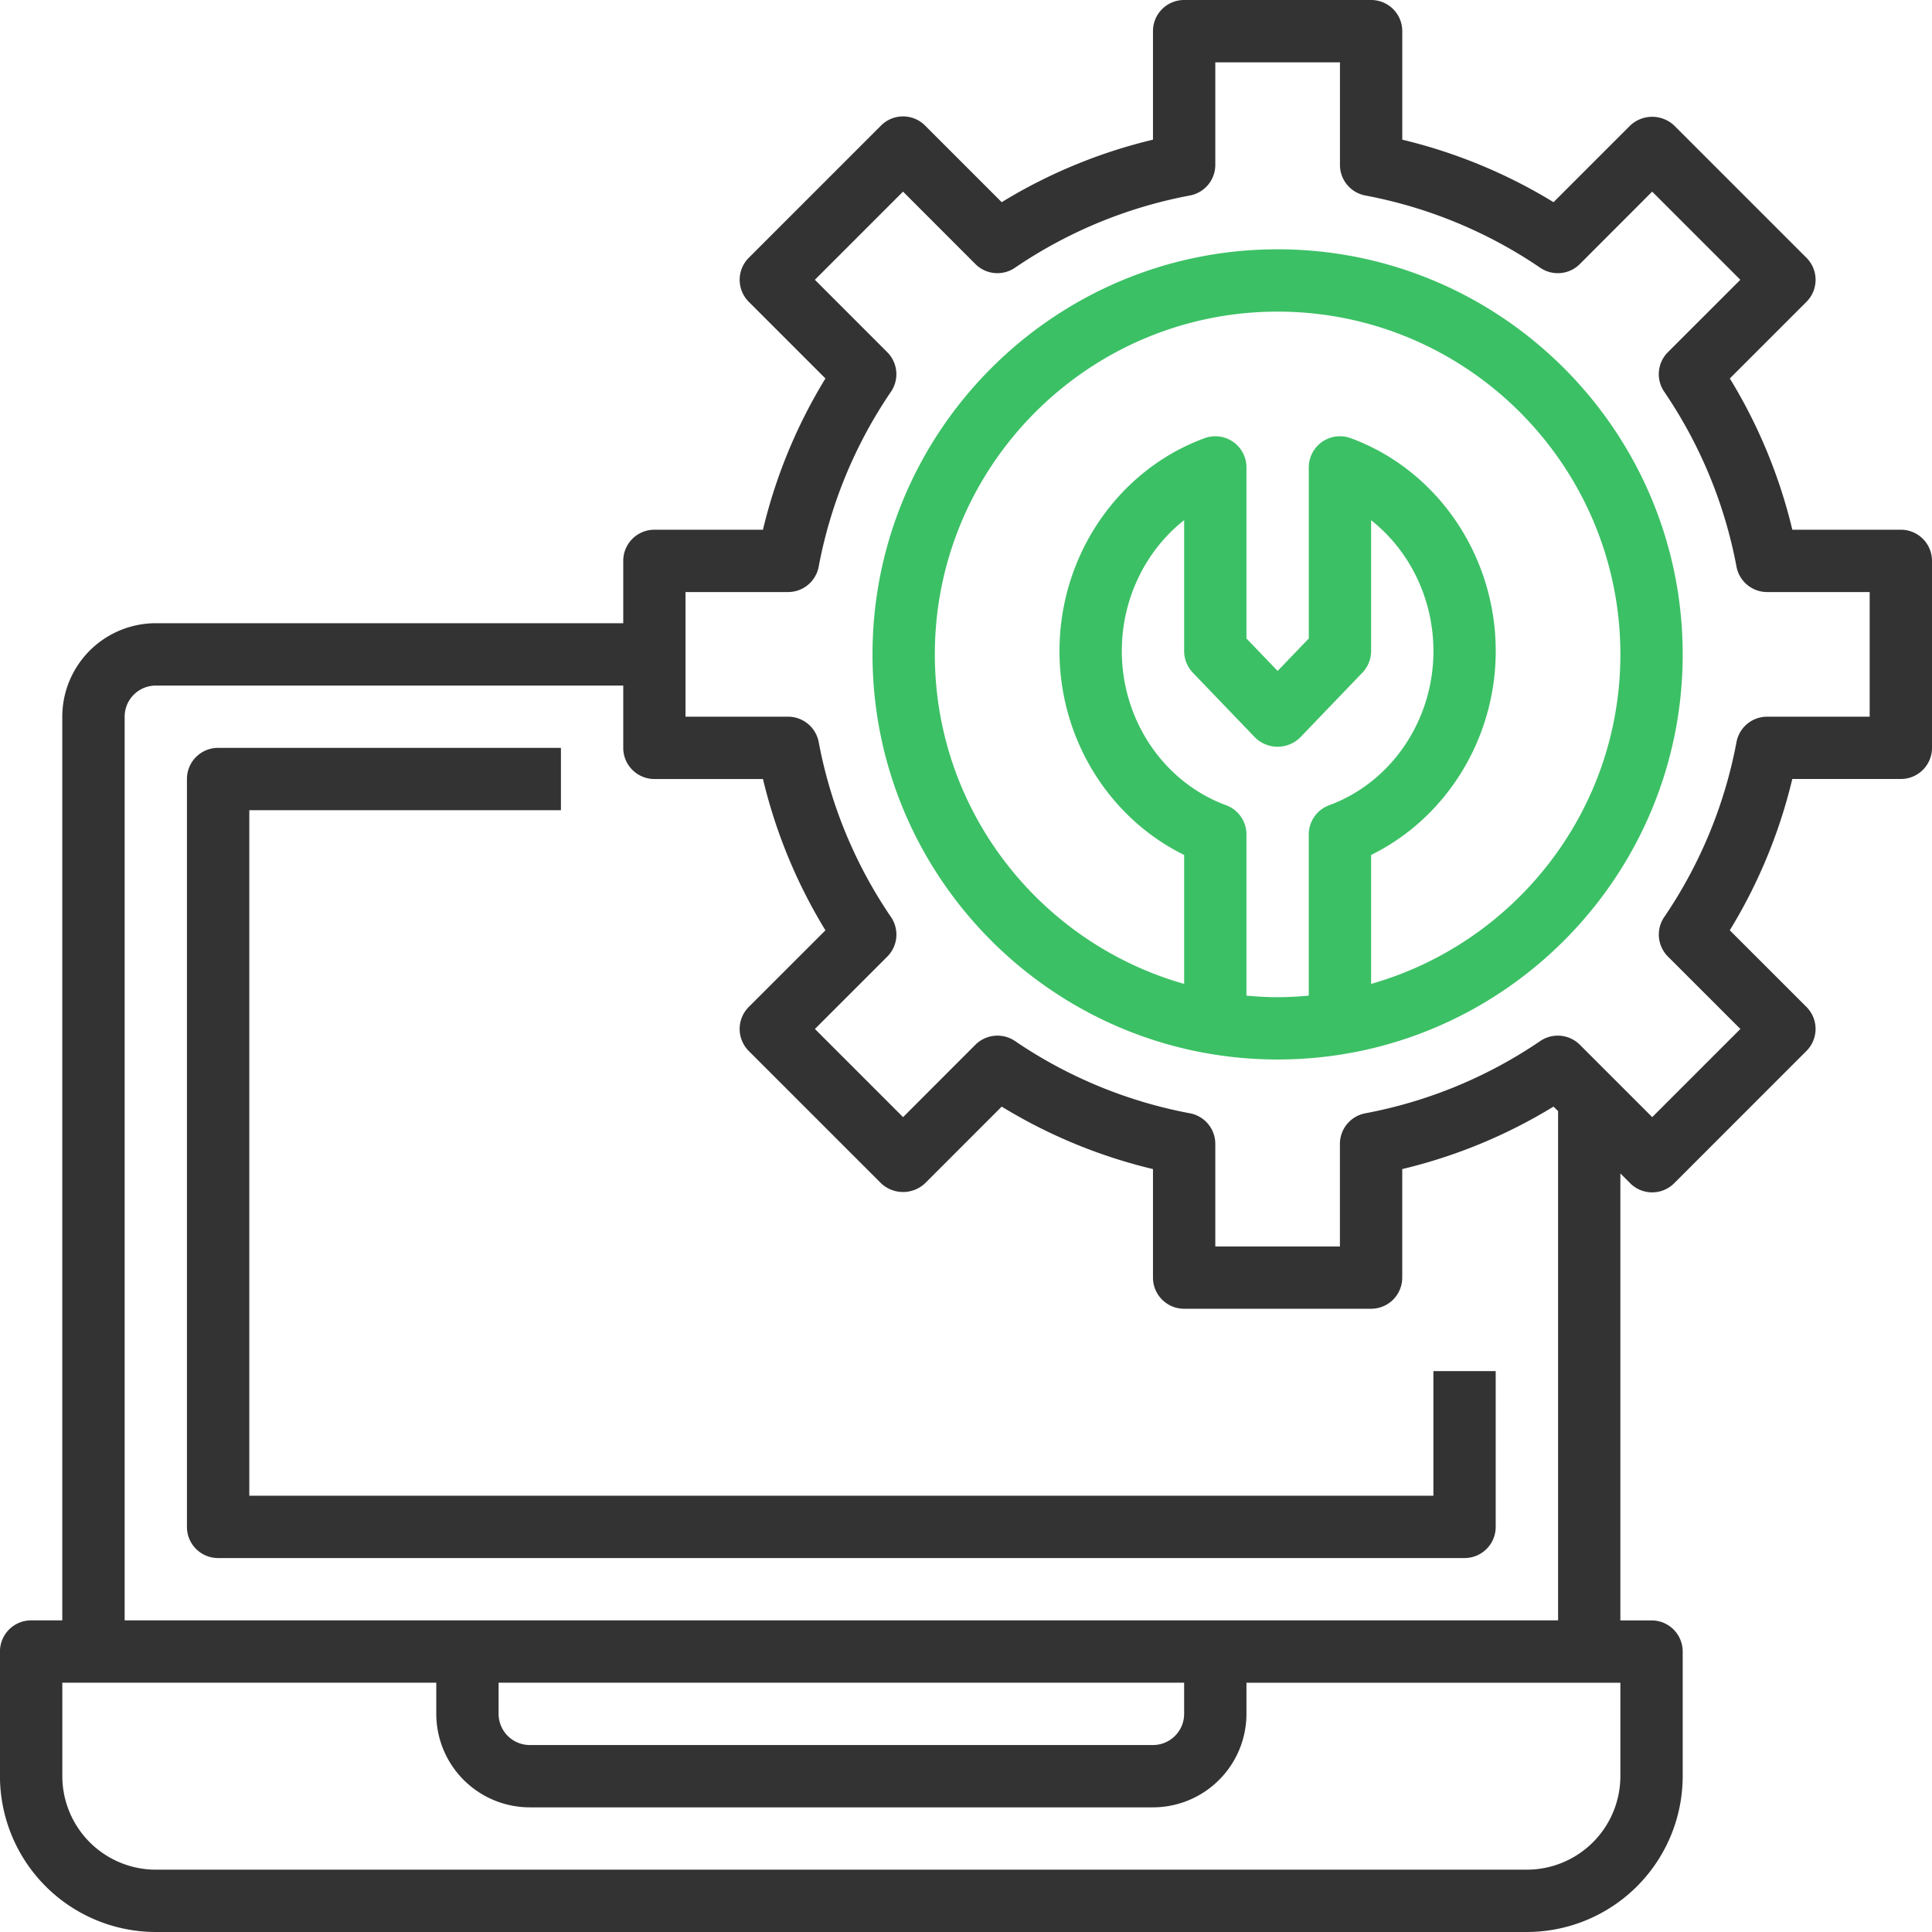
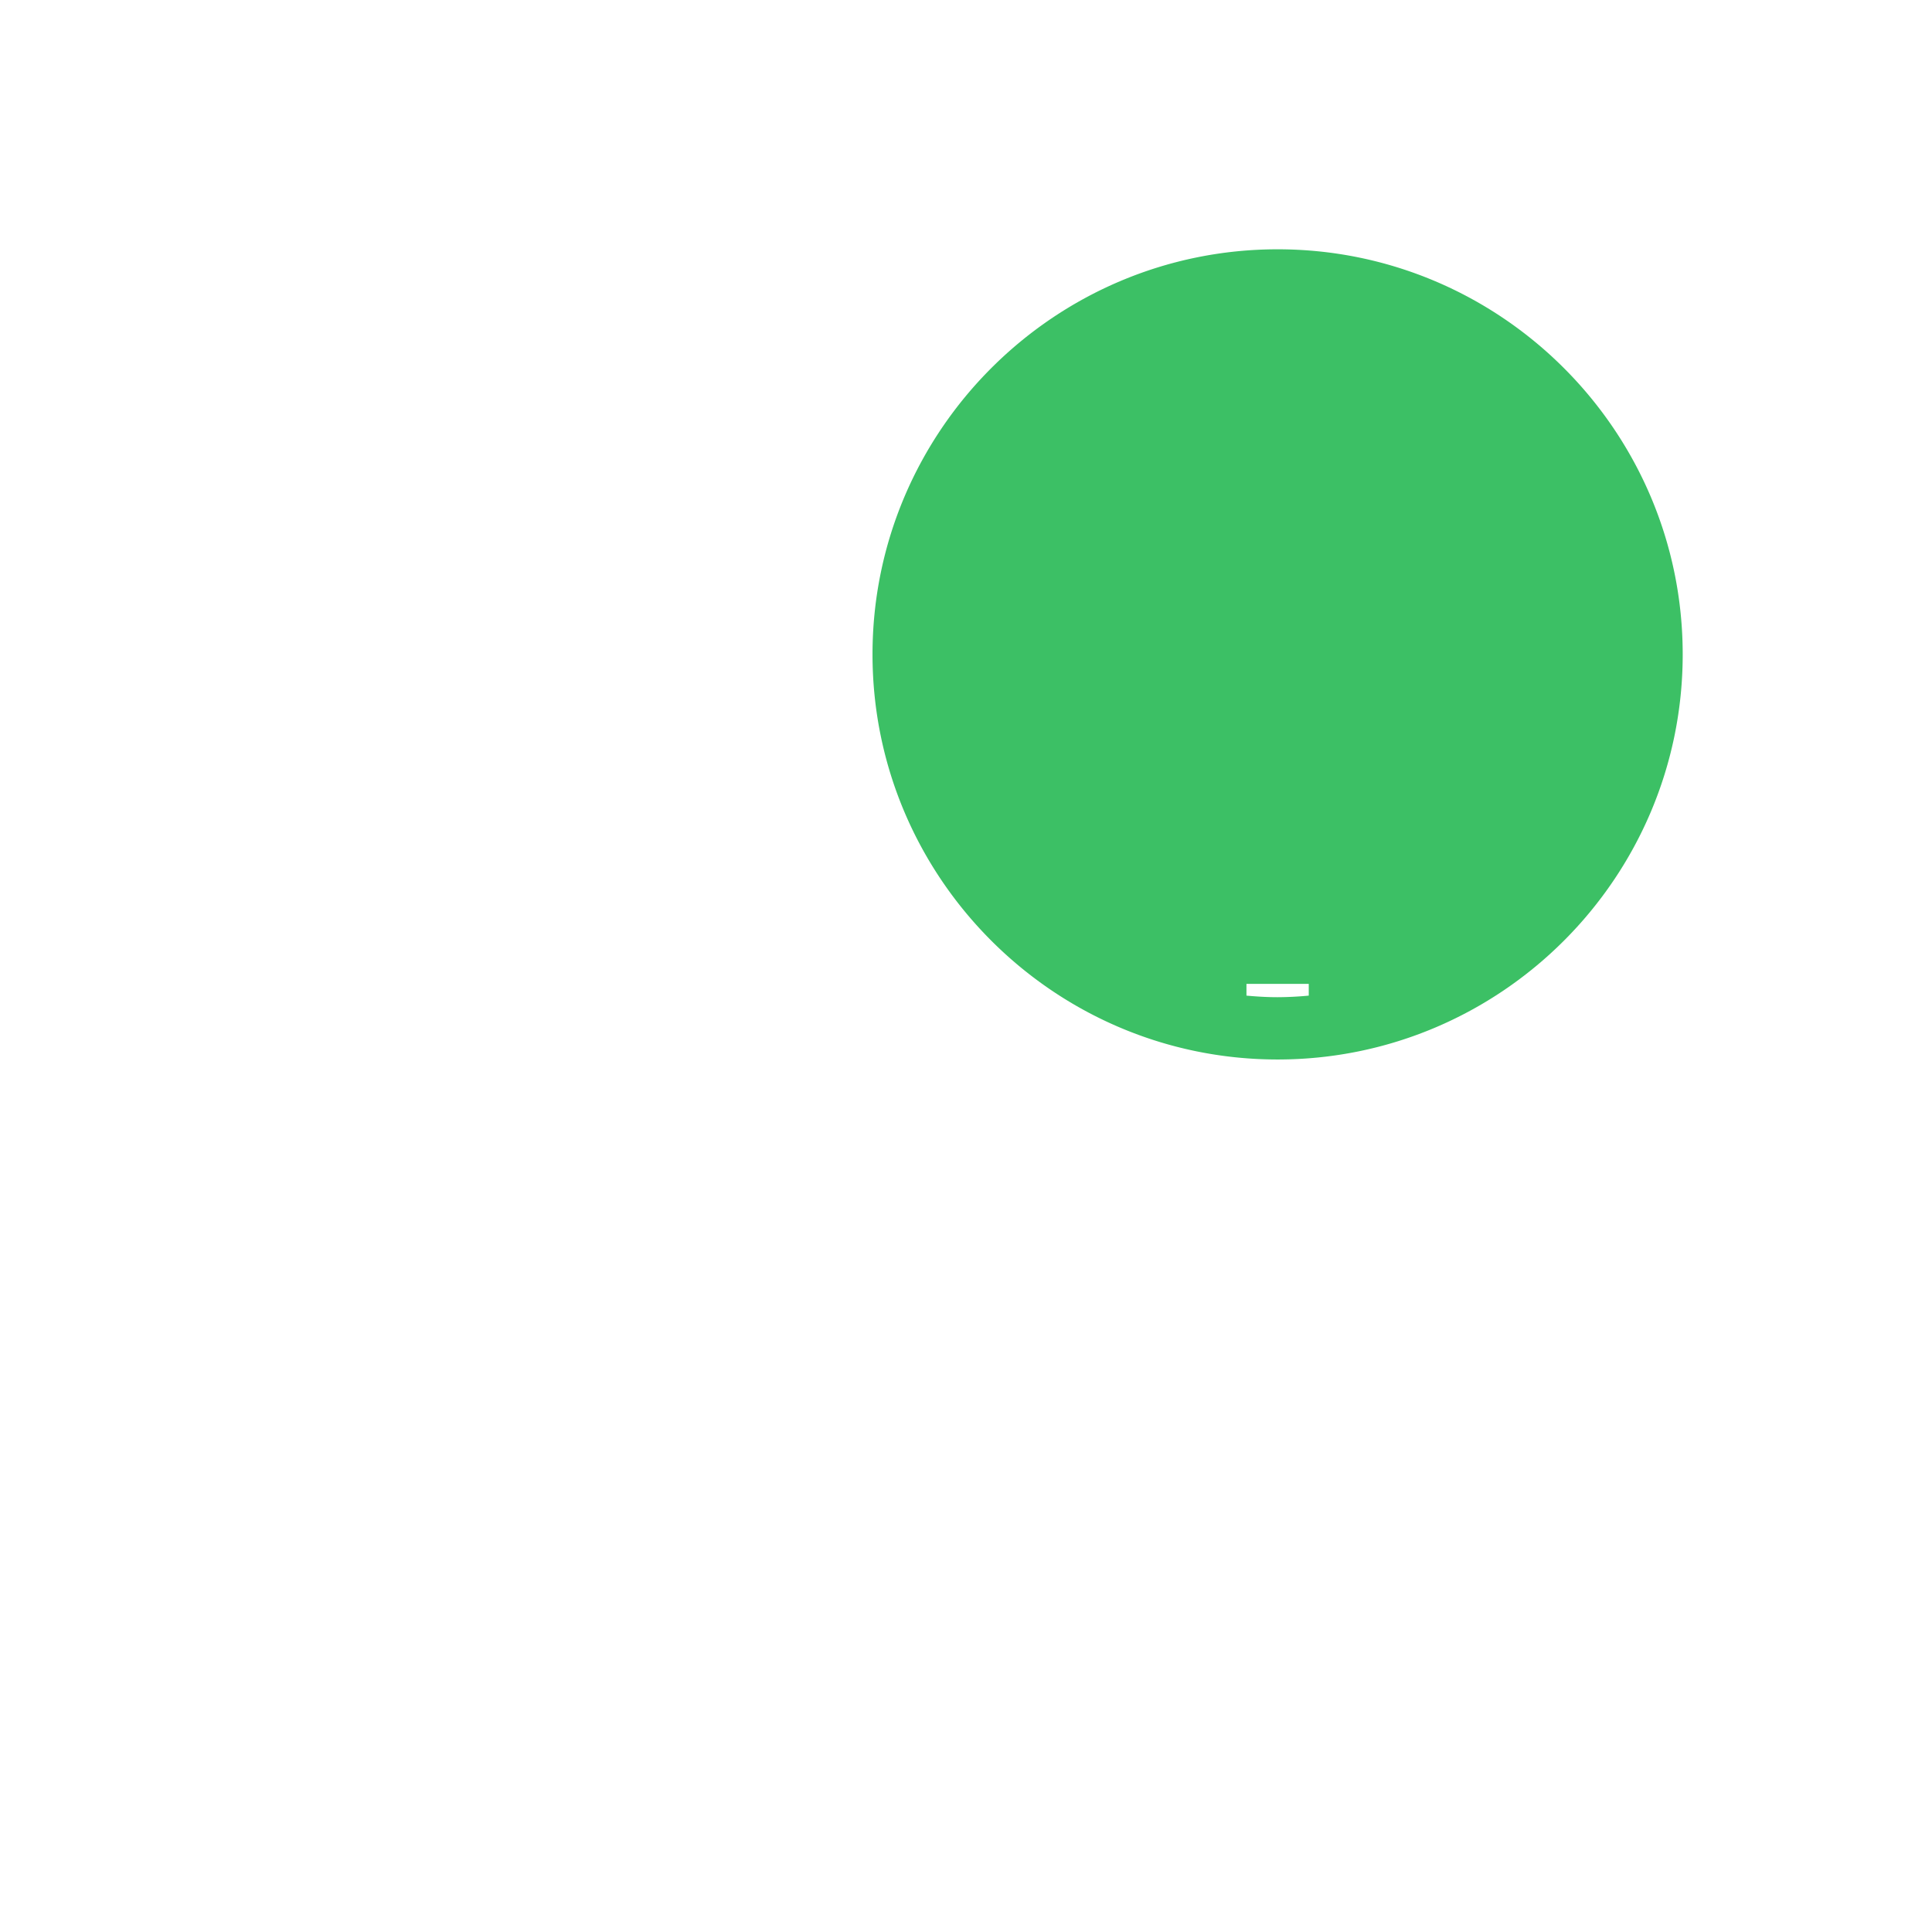
<svg xmlns="http://www.w3.org/2000/svg" width="54" height="54">
  <g fill="none">
-     <path d="M53.129 14.806h-3.033a14.592 14.592 0 00-1.747-4.228l2.142-2.142a.87.87 0 000-1.231l-3.696-3.696a.897.897 0 00-1.231 0l-2.142 2.142a14.635 14.635 0 00-4.228-1.747V.871A.87.87 0 0038.323 0h-5.226a.87.87 0 00-.871.871v3.033a14.585 14.585 0 00-4.228 1.747l-2.142-2.142a.869.869 0 00-1.231 0l-3.696 3.696a.87.87 0 000 1.231l2.142 2.142a14.592 14.592 0 00-1.746 4.228H18.29a.87.87 0 00-.87.871v1.742H4.354a2.616 2.616 0 00-2.613 2.613V45.29H.87a.87.87 0 00-.871.871v3.484A4.36 4.36 0 004.355 54h38.322a4.36 4.36 0 004.355-4.355v-3.484a.87.87 0 00-.87-.87h-.872V32.797l.273.274a.869.869 0 001.232 0l3.695-3.696a.87.87 0 000-1.232l-2.142-2.141a14.592 14.592 0 001.747-4.229h3.034a.87.87 0 00.871-.87v-5.227a.87.87 0 00-.871-.87zm-7.839 34.84a2.616 2.616 0 01-2.613 2.612H4.355a2.616 2.616 0 01-2.613-2.613v-2.613h10.452v.871a2.616 2.616 0 002.612 2.613h17.42a2.616 2.616 0 002.613-2.613v-.87H45.29v2.612zm-31.355-2.614h19.162v.871c0 .48-.39.871-.871.871h-17.42a.872.872 0 01-.87-.87v-.872zm29.613-1.742H3.484V20.032c0-.48.39-.87.87-.87H17.42v1.741c0 .48.39.871.871.871h3.034c.36 1.503.946 2.92 1.746 4.229l-2.142 2.141a.87.87 0 000 1.232l3.696 3.696a.897.897 0 001.232 0l2.141-2.142a14.592 14.592 0 004.228 1.746v3.034c0 .48.39.87.87.87h5.227a.87.87 0 00.87-.87v-3.034a14.597 14.597 0 004.228-1.746l.128.126V45.29zm8.71-25.258h-2.866a.87.87 0 00-.856.708 12.93 12.93 0 01-2.02 4.891.87.87 0 00.104 1.106l2.024 2.023-2.464 2.464-2.023-2.023a.873.873 0 00-1.106-.104 12.927 12.927 0 01-4.89 2.02.87.87 0 00-.71.855v2.867h-3.483v-2.867a.87.87 0 00-.708-.855 12.93 12.93 0 01-4.891-2.02.873.873 0 00-1.106.104l-2.022 2.023-2.464-2.464 2.023-2.023a.87.87 0 00.103-1.106 12.917 12.917 0 01-2.02-4.89.872.872 0 00-.855-.709H19.16v-3.484h2.867a.87.87 0 00.855-.708 12.93 12.93 0 012.02-4.89.87.87 0 00-.104-1.107L22.776 7.82l2.464-2.464 2.022 2.024a.87.87 0 001.106.104 12.927 12.927 0 014.89-2.02.87.87 0 00.71-.856V1.742h3.484v2.866a.87.87 0 00.708.856 12.93 12.93 0 014.89 2.02.87.87 0 001.107-.104l2.022-2.024 2.464 2.464-2.024 2.023a.87.87 0 00-.103 1.107 12.917 12.917 0 012.02 4.89c.078.41.438.708.856.708h2.866v3.484z" fill="#333" />
-     <path d="M35.71 6.968c-6.243 0-11.323 5.08-11.323 11.322 0 6.243 5.08 11.323 11.323 11.323s11.322-5.08 11.322-11.323S41.952 6.968 35.71 6.968zm-.871 20.859v-4.504a.871.871 0 00-.57-.817c-1.743-.643-2.914-2.375-2.914-4.309 0-1.463.666-2.81 1.742-3.658v3.658c0 .225.087.44.242.604l1.742 1.814a.898.898 0 001.257 0L38.08 18.8a.874.874 0 00.243-.604V14.54c1.075.848 1.742 2.195 1.742 3.658 0 1.934-1.172 3.666-2.915 4.309a.871.871 0 00-.57.817v4.504a9.661 9.661 0 01-.87.044c-.295 0-.584-.018-.871-.044zm3.484-.327v-3.604c2.106-1.036 3.483-3.252 3.483-5.699 0-2.667-1.628-5.058-4.053-5.95a.871.871 0 00-1.172.818v4.781l-.871.907-.871-.907v-4.781a.87.87 0 00-1.173-.817c-2.424.891-4.053 3.283-4.053 5.95 0 2.446 1.377 4.662 3.484 5.698V27.5c-4.015-1.14-6.968-4.833-6.968-9.21 0-5.282 4.298-9.58 9.58-9.58 5.283 0 9.581 4.298 9.581 9.58 0 4.376-2.952 8.068-6.967 9.21z" fill="#3CC065" />
-     <path d="M40.065 41.806H6.968v-19.16h8.71v-1.743H6.096a.87.87 0 00-.871.871v20.903a.87.87 0 00.87.871h34.84a.87.87 0 00.87-.87v-4.355h-1.741v3.483z" fill="#333" />
+     <path d="M35.71 6.968c-6.243 0-11.323 5.08-11.323 11.322 0 6.243 5.08 11.323 11.323 11.323s11.322-5.08 11.322-11.323S41.952 6.968 35.71 6.968zm-.871 20.859v-4.504a.871.871 0 00-.57-.817c-1.743-.643-2.914-2.375-2.914-4.309 0-1.463.666-2.81 1.742-3.658v3.658c0 .225.087.44.242.604l1.742 1.814a.898.898 0 001.257 0L38.08 18.8a.874.874 0 00.243-.604V14.54c1.075.848 1.742 2.195 1.742 3.658 0 1.934-1.172 3.666-2.915 4.309a.871.871 0 00-.57.817v4.504a9.661 9.661 0 01-.87.044c-.295 0-.584-.018-.871-.044zm3.484-.327v-3.604c2.106-1.036 3.483-3.252 3.483-5.699 0-2.667-1.628-5.058-4.053-5.95a.871.871 0 00-1.172.818v4.781l-.871.907-.871-.907v-4.781a.87.87 0 00-1.173-.817c-2.424.891-4.053 3.283-4.053 5.95 0 2.446 1.377 4.662 3.484 5.698V27.5z" fill="#3CC065" />
  </g>
</svg>